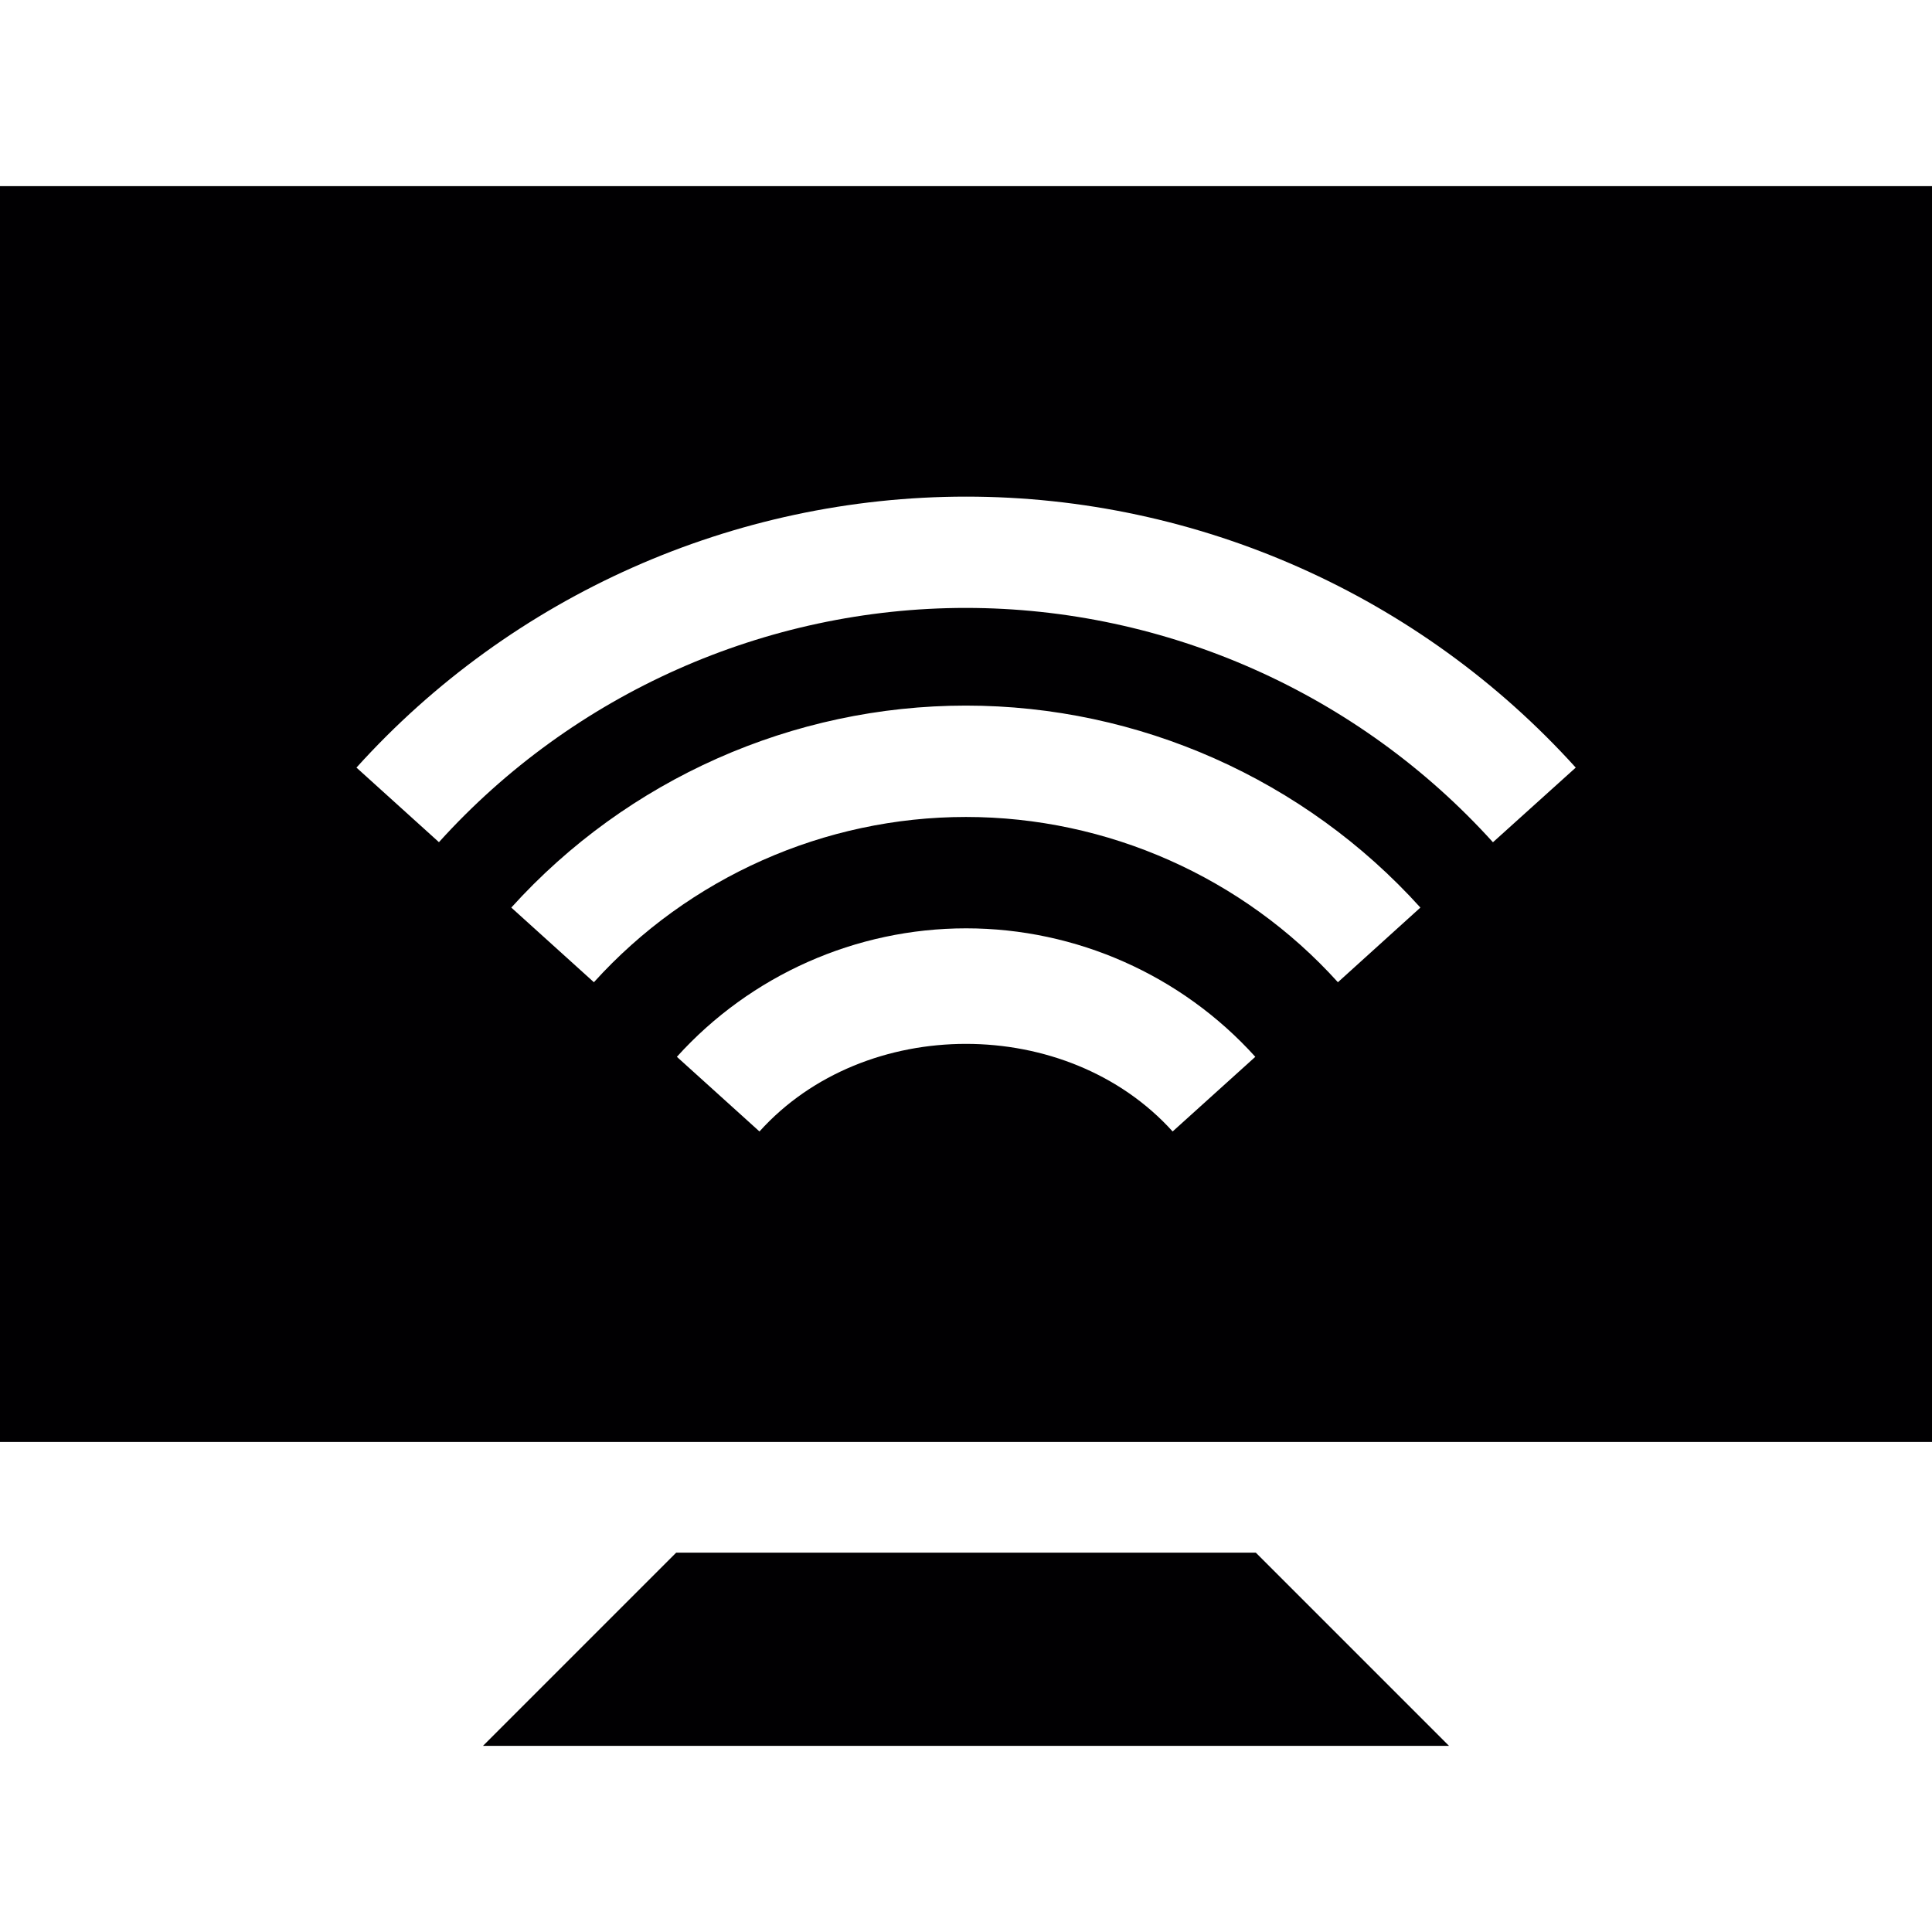
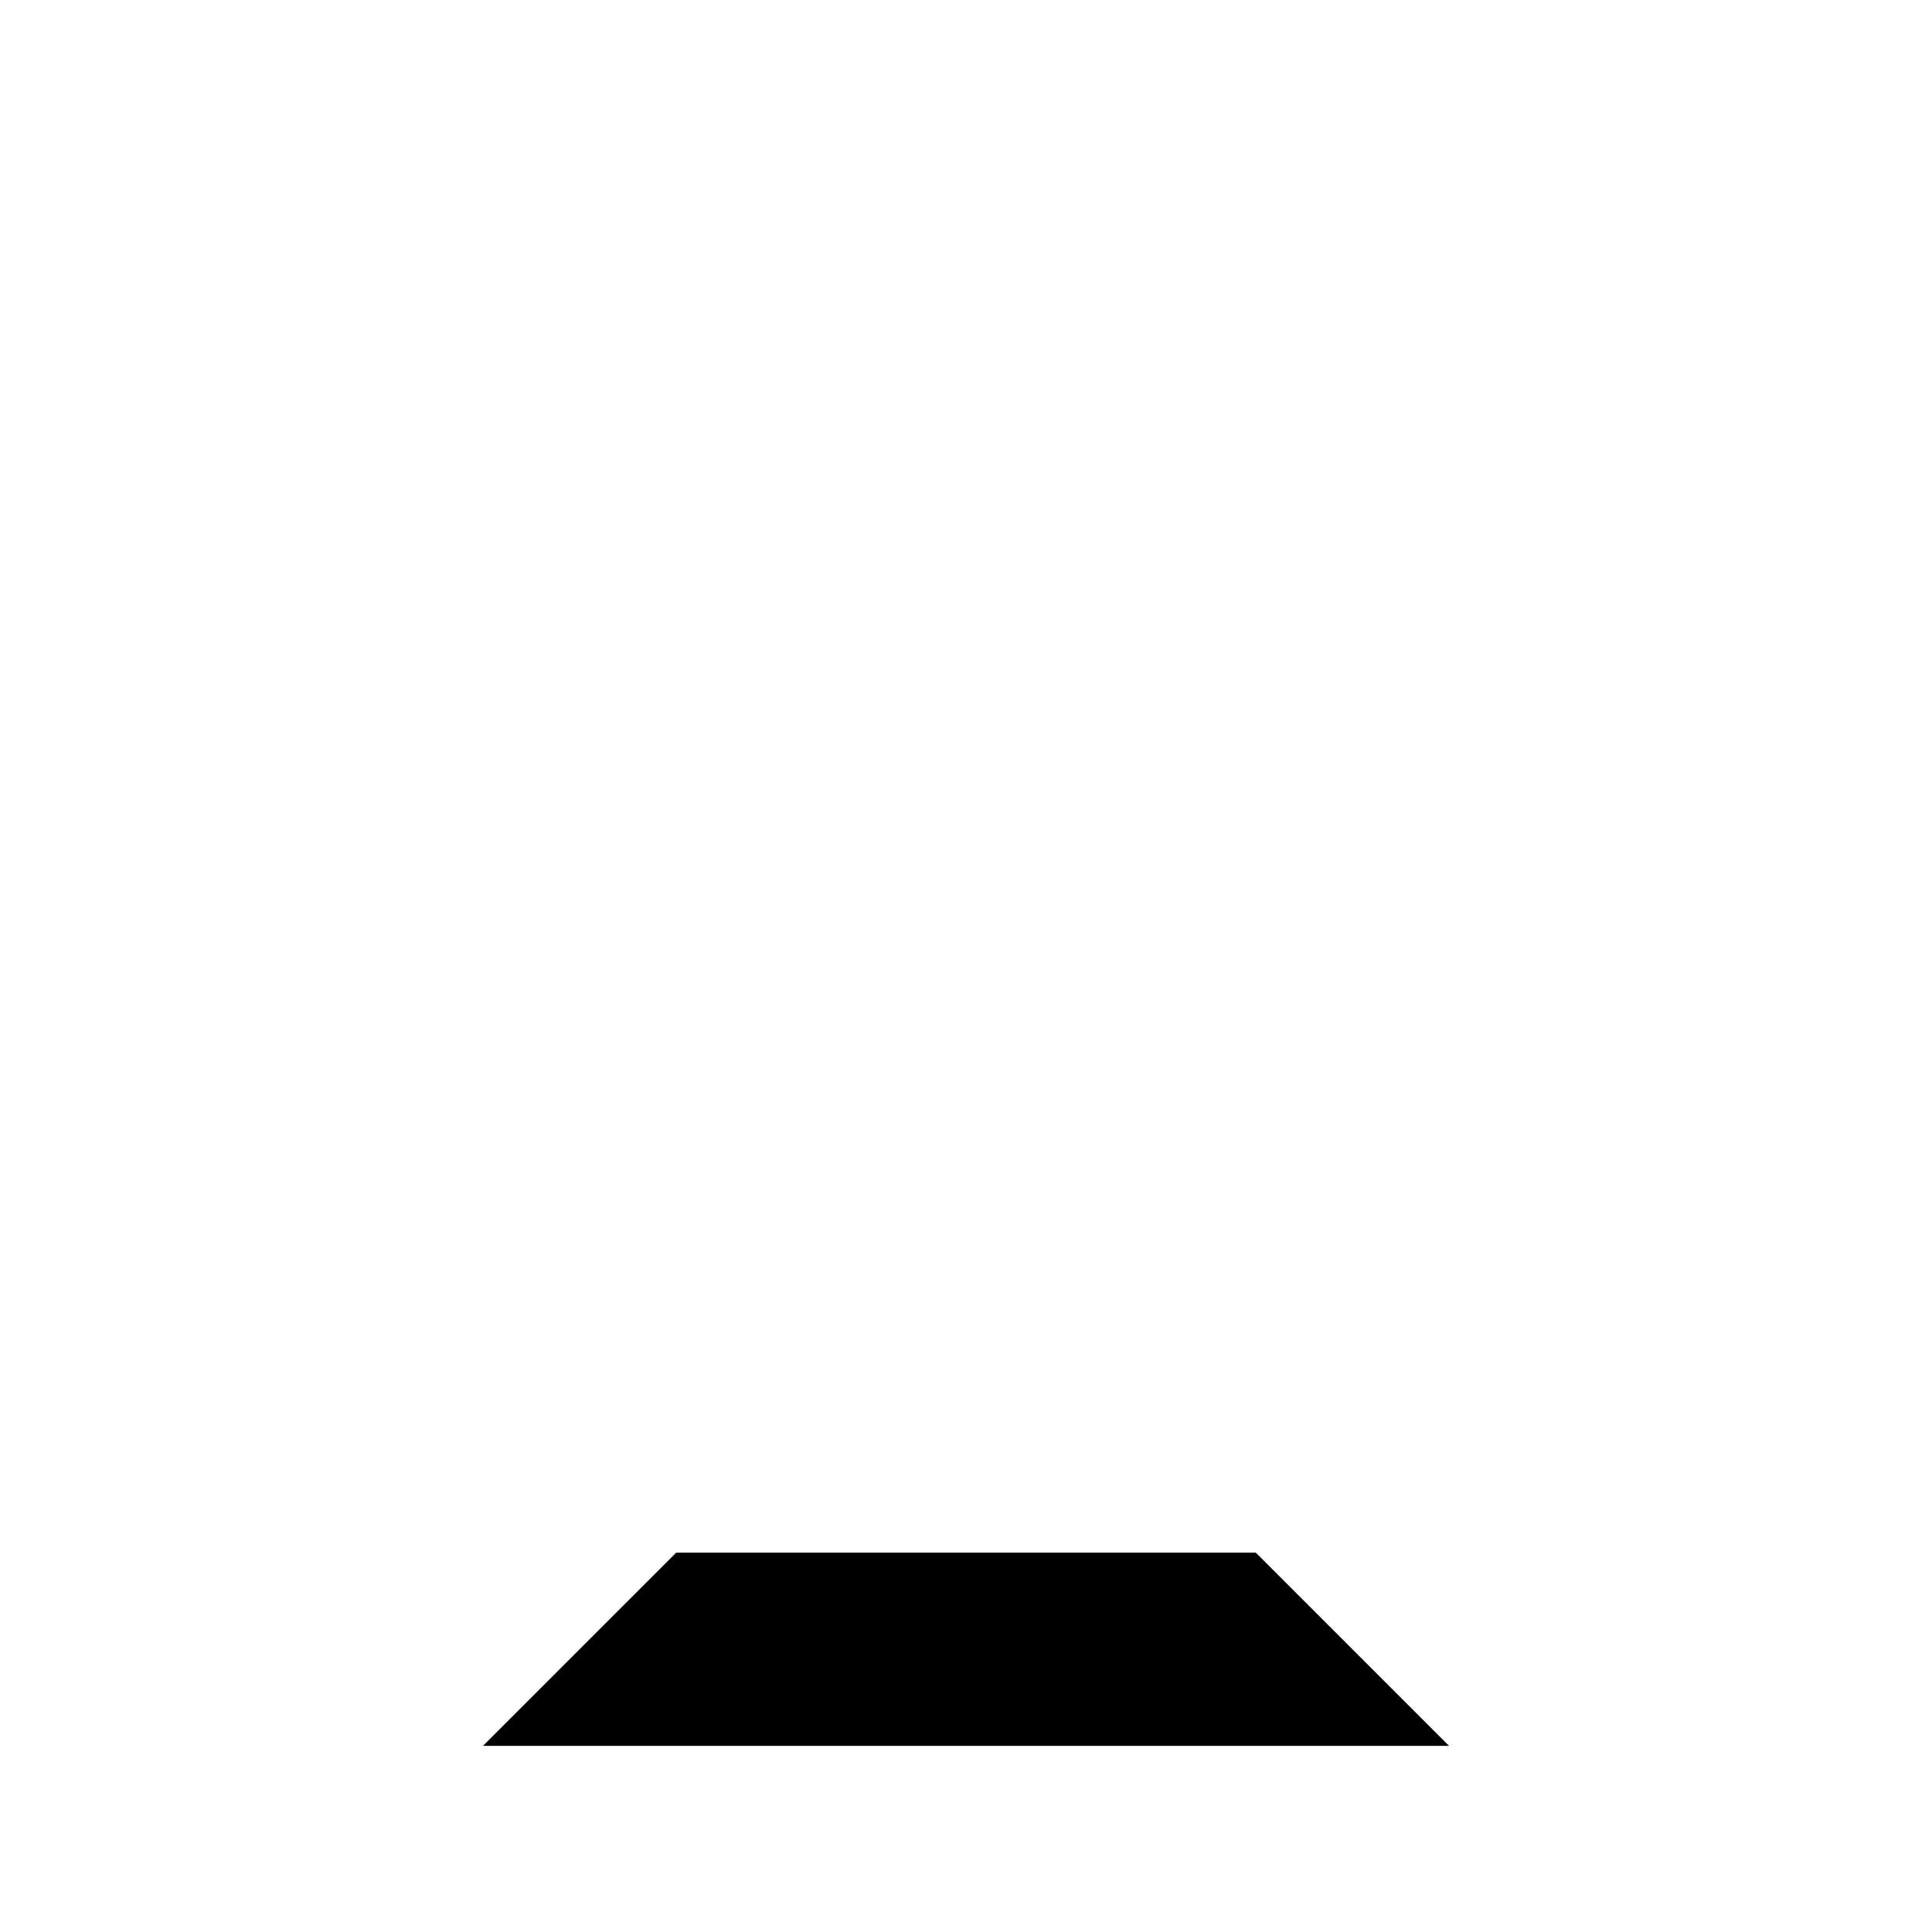
<svg xmlns="http://www.w3.org/2000/svg" height="800px" width="800px" version="1.1" id="Capa_1" viewBox="0 0 71.577 71.577" xml:space="preserve">
  <g>
    <g>
      <polygon style="fill:#010002;" points="25.052,57.523 17.894,64.681 53.683,64.681 46.525,57.523   " />
-       <path style="fill:#010002;" d="M0,6.896v46.525h71.577V6.896H0z M43.444,41.919c-3.908-4.327-11.409-4.327-15.307,0l-3.06-2.766    c2.734-3.028,6.639-4.76,10.715-4.76s7.981,1.732,10.715,4.76L43.444,41.919z M49.567,36.39c-3.511-3.89-8.543-6.123-13.782-6.123    c-5.236,0-10.264,2.233-13.782,6.123l-3.06-2.766c4.298-4.756,10.436-7.483,16.842-7.483c6.403,0,12.544,2.727,16.838,7.483    L49.567,36.39z M55.311,31.204c-4.985-5.515-12.1-8.679-19.526-8.682c-7.426,0-14.541,3.164-19.523,8.679l-3.056-2.763    c5.758-6.381,13.993-10.039,22.586-10.039s16.821,3.661,22.586,10.039L55.311,31.204z" />
    </g>
  </g>
</svg>